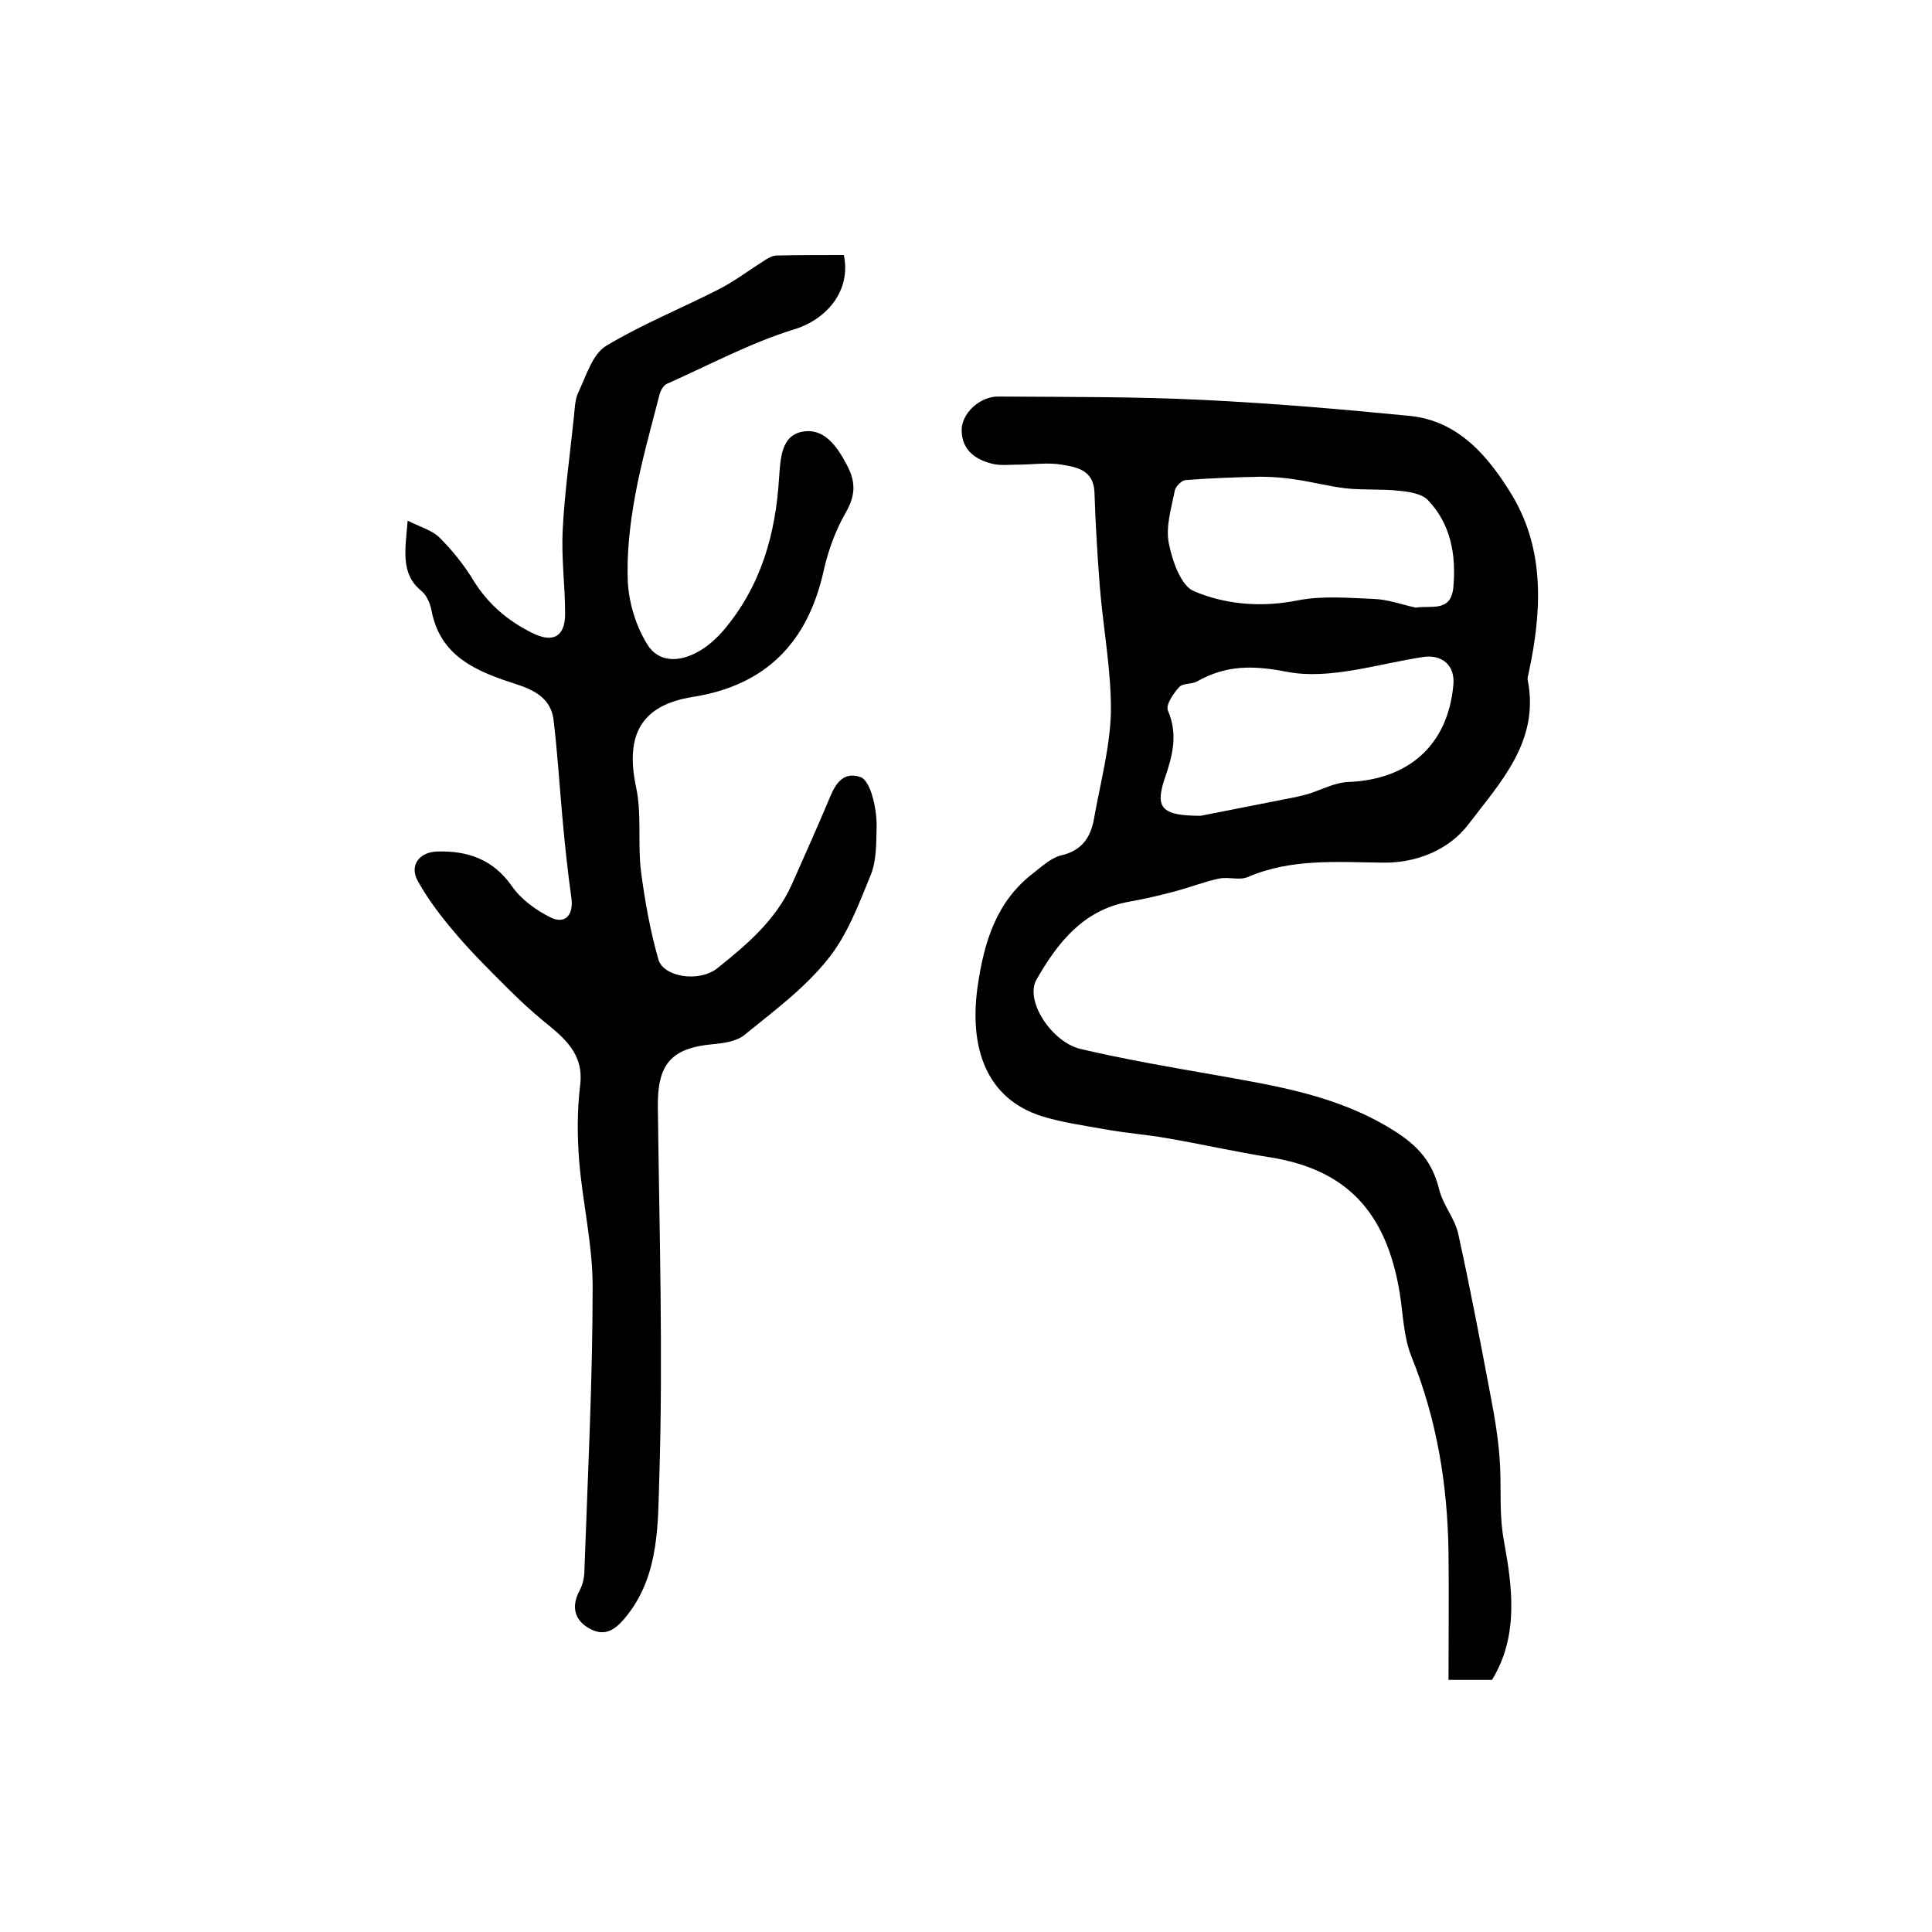
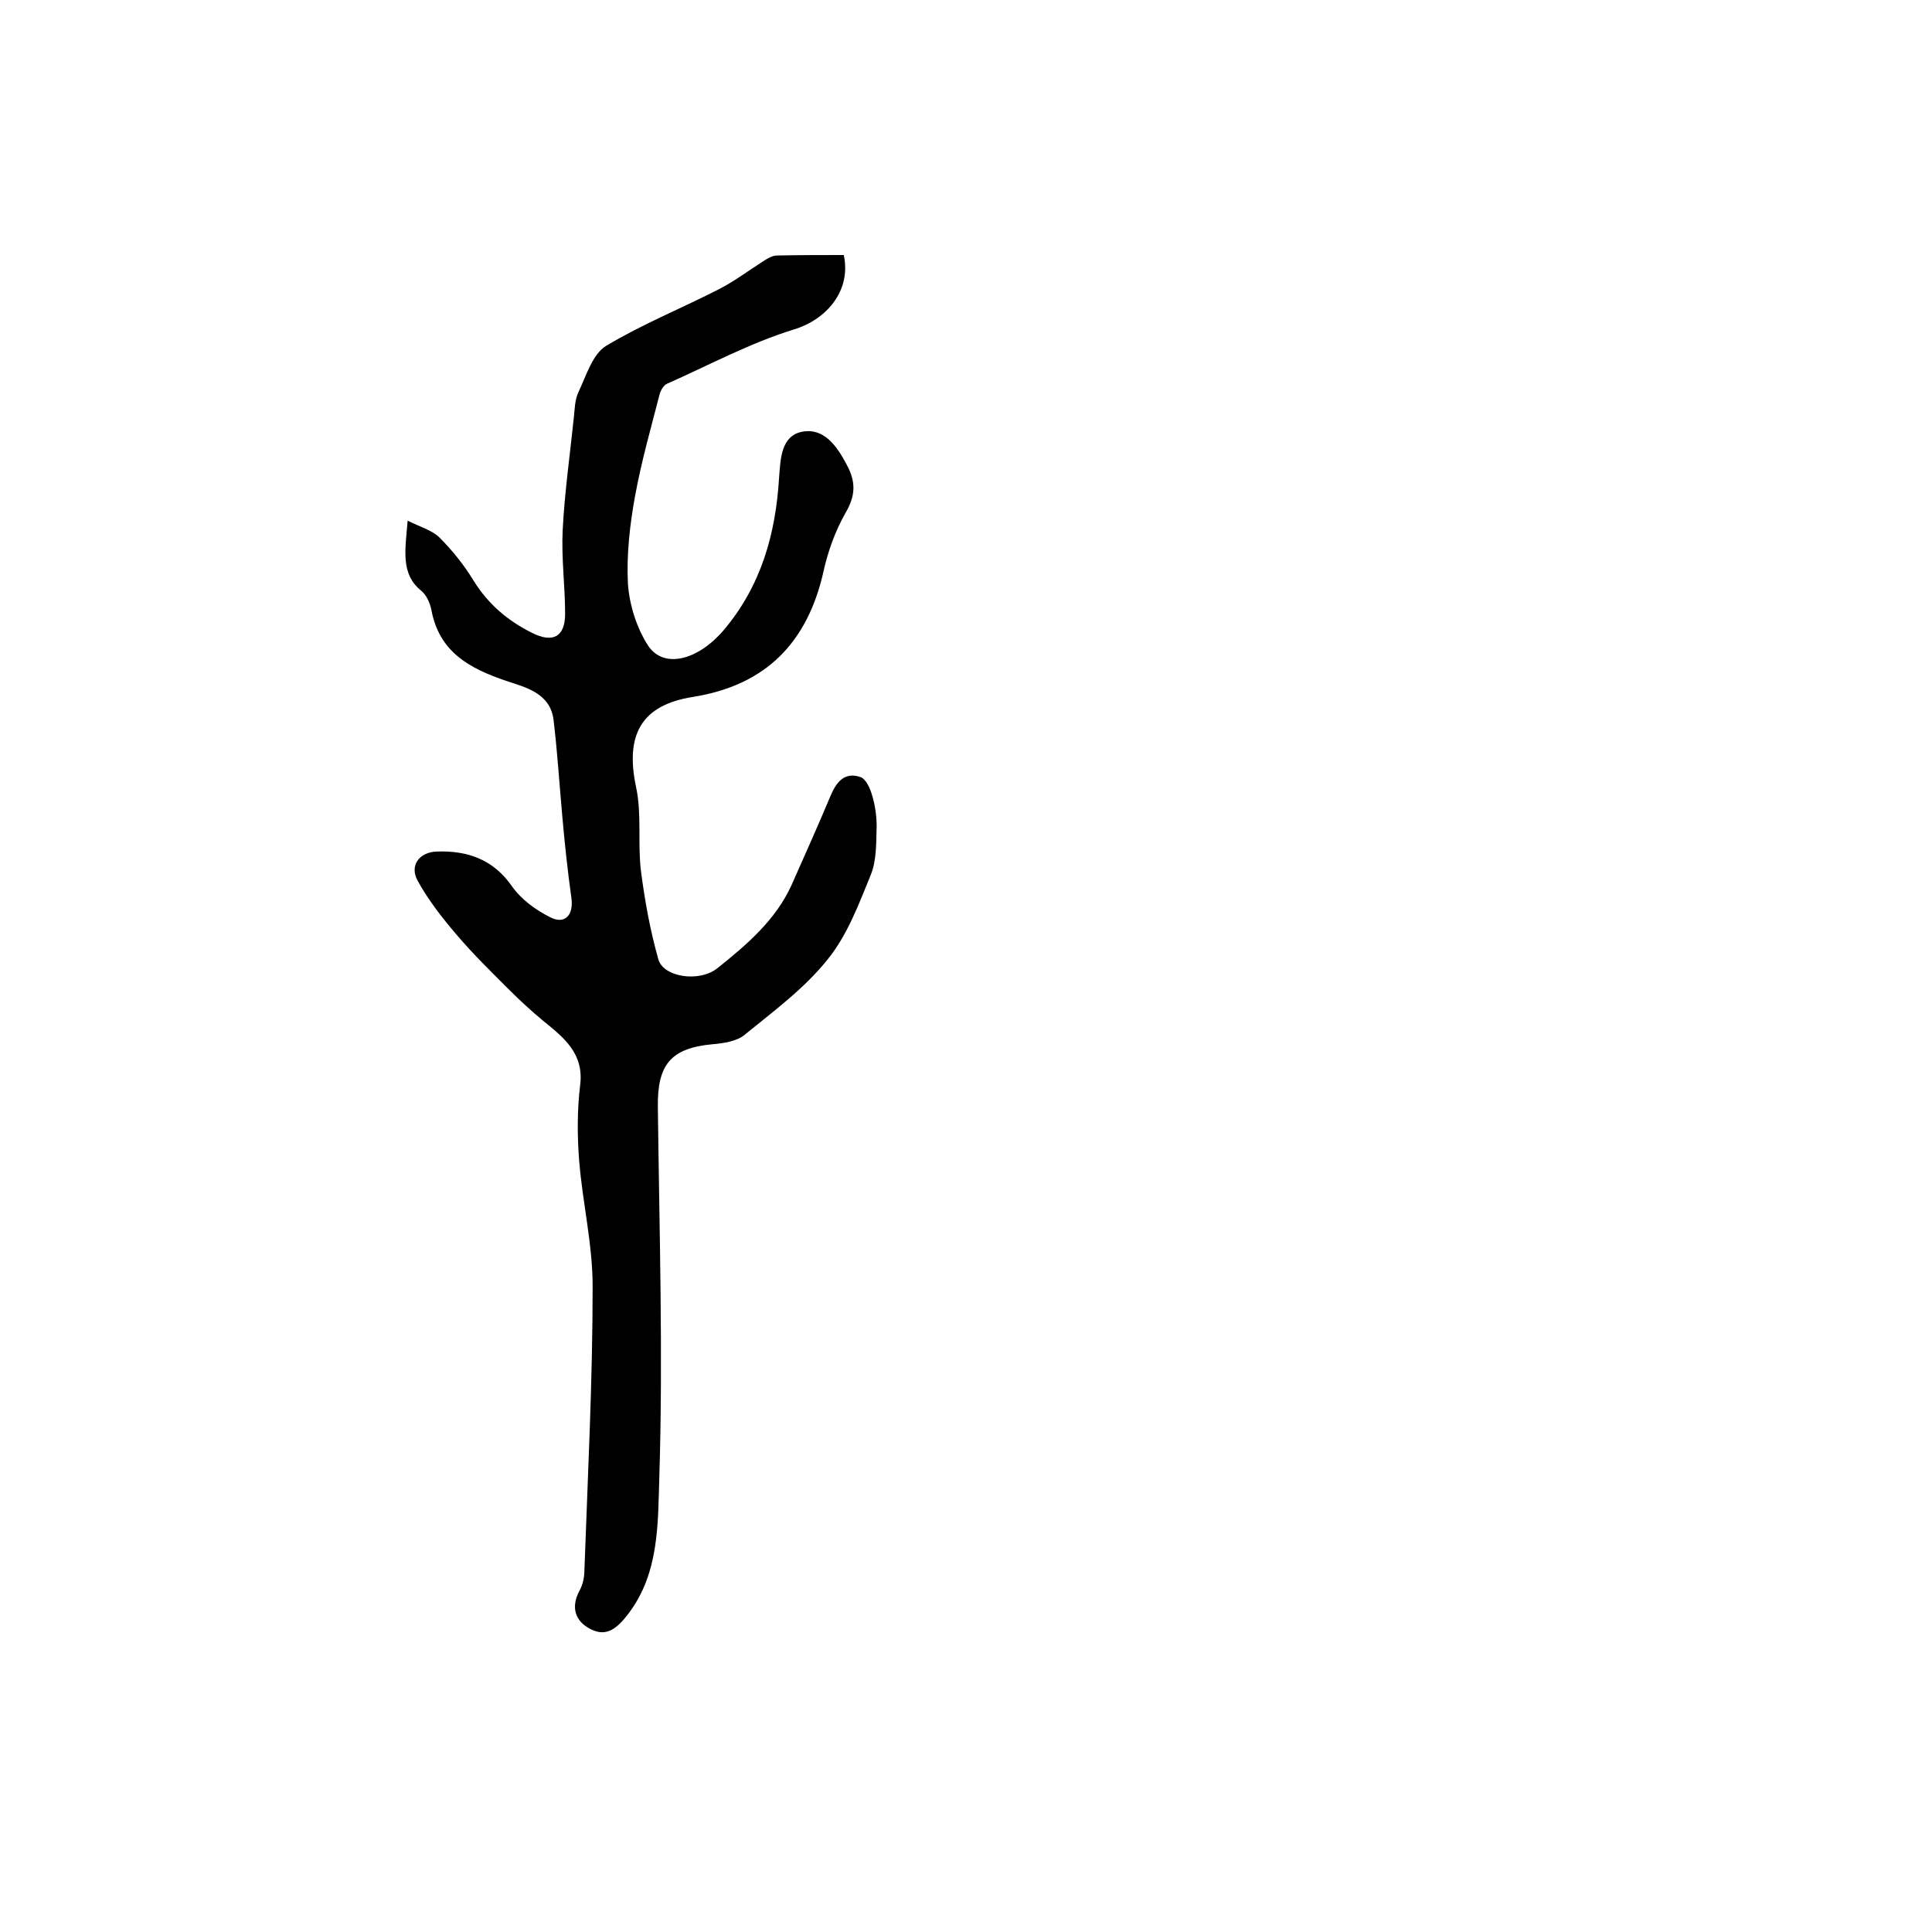
<svg xmlns="http://www.w3.org/2000/svg" version="1.1" id="图层_1" x="0px" y="0px" viewBox="0 0 400 400" style="enable-background:new 0 0 400 400;" xml:space="preserve">
  <style type="text/css">
	.st0{fill:#FFFFFF;}
</style>
  <g>
-     <path d="M308.9,347.8c-2.6,0-5,0-9,0c0-8.9,0.1-17.7,0-26.4c-0.2-14-2.4-27.5-7.7-40.6c-1.6-4-1.7-8.7-2.4-13.1   c-2.8-17-11.2-25.6-26.9-28.1c-7-1.1-14-2.7-21-3.9c-4.4-0.8-8.8-1.1-13.2-1.9c-4.4-0.8-8.8-1.4-13-2.7   c-11.4-3.6-15.1-14-13.3-26.8c1.3-9.1,3.8-17.6,11.5-23.5c1.8-1.4,3.7-3.2,5.8-3.7c4.3-1,6.1-3.7,6.8-7.6c1.3-7.3,3.3-14.7,3.5-22   c0.1-8.7-1.6-17.4-2.3-26.1c-0.5-6.5-0.9-13-1.1-19.5c-0.2-4.6-3.7-5.2-6.8-5.7c-2.9-0.5-6,0-9,0c-1.7,0-3.4,0.2-5-0.1   c-3.6-0.8-6.6-2.7-6.7-6.9c-0.1-3.6,3.8-7.2,7.7-7.1c14.1,0.1,28.2,0,42.3,0.7c14.3,0.7,28.5,1.9,42.7,3.3   c10.3,1,16.5,8.6,21.3,16.5c6.8,11.4,6.1,24.1,3.4,36.7c-0.1,0.5-0.3,1-0.2,1.5c2.5,12.7-5.7,21.2-12.3,29.9   c-4,5.2-10.6,8-17.7,7.9c-9.5-0.1-19-0.9-28,3c-1.7,0.7-4-0.1-5.9,0.3c-2.9,0.6-5.7,1.7-8.6,2.5c-3.3,0.9-6.7,1.7-10.1,2.3   c-9.5,1.7-14.8,8.6-19.1,16.1c-2.5,4.3,3.1,13,9.2,14.4c9,2.1,18.2,3.7,27.4,5.3c12.8,2.3,25.5,4.2,37.1,11.4   c5.5,3.4,8.3,6.8,9.7,12.5c0.8,3.1,3.2,5.9,3.9,9c2.4,10.9,4.5,21.9,6.6,33c1,5.2,1.9,10.4,2.1,15.7c0.2,5.1-0.2,9.8,0.8,15.1   C313.1,328.5,314.5,338.7,308.9,347.8z M248.6,168.9c5.6-1.1,12.7-2.5,19.8-3.9c0.8-0.2,1.6-0.4,2.4-0.6c2.8-0.9,5.6-2.4,8.4-2.5   c12.5-0.5,20.6-7.7,21.7-20.1c0.4-4-2.3-6.3-6.1-5.8c-9.4,1.4-19.4,4.8-28.3,3.1c-7.2-1.4-12.7-1.4-18.7,2c-1.1,0.6-3,0.3-3.7,1.2   c-1.2,1.3-2.8,3.7-2.3,4.8c2.2,5.1,0.9,9.6-0.8,14.5C239.2,167.3,240.6,168.9,248.6,168.9z M293.1,125.8c3.3-0.5,7.3,1,7.8-4.2   c0.6-6.7-0.5-13.1-5.3-18.1c-1.3-1.3-3.9-1.7-6-1.9c-3.7-0.4-7.4-0.1-11-0.5c-3.4-0.4-6.8-1.3-10.2-1.8c-2.5-0.4-5-0.6-7.4-0.6   c-5.2,0.1-10.4,0.3-15.6,0.7c-0.8,0.1-2.1,1.4-2.2,2.3c-0.7,3.6-1.9,7.4-1.2,10.8c0.7,3.6,2.5,8.8,5.2,9.9c6.6,2.8,14,3.4,21.5,1.9   c5.1-1,10.5-0.5,15.7-0.3C287.4,124.1,290.3,125.2,293.1,125.8z" />
    <path d="M84.4,107.8c2.6,1.3,5.1,2,6.6,3.5c2.7,2.7,5.1,5.7,7.1,9c3,4.8,7,8.2,12,10.7c4.3,2.2,6.9,0.9,6.9-3.9   c0-5.8-0.8-11.6-0.5-17.4c0.4-7.8,1.5-15.5,2.3-23.2c0.2-1.8,0.2-3.8,1-5.4c1.6-3.4,2.9-7.8,5.7-9.5c7.5-4.5,15.7-7.8,23.5-11.8   c3.1-1.6,6-3.8,9-5.7c0.9-0.6,1.9-1.2,2.9-1.2c4.6-0.1,9.3-0.1,13.8-0.1c1.6,7.5-3.7,13.4-10.3,15.4c-9.1,2.8-17.6,7.4-26.4,11.3   c-0.6,0.3-1.2,1.3-1.4,2c-1.8,7-3.8,14-5.1,21.1c-1.1,6-1.8,12.2-1.5,18.2c0.3,4.4,1.8,9.2,4.2,12.9c3.3,4.9,10.4,2.9,15.6-3.2   c7.8-9.2,10.8-20,11.5-31.6c0.3-3.9,0.4-8.6,4.7-9.5c4.5-0.9,7.2,2.8,9.3,6.8c2,3.7,1.8,6.5-0.3,10.1c-2.1,3.7-3.6,7.9-4.5,12   c-3.3,14.7-11.9,23.6-27.1,26c-10.7,1.7-14,7.9-11.7,18.7c1.2,5.6,0.3,11.6,1,17.3c0.8,6.2,1.9,12.3,3.6,18.3   c1,3.7,8.5,4.9,12.3,1.8c6-4.8,12-9.9,15.3-17.2c2.7-6.1,5.4-12.1,8-18.3c1.2-2.9,2.9-5.2,6.3-4c1.1,0.4,2,2.4,2.4,3.9   c0.6,2,0.9,4.2,0.9,6.3c-0.1,3.4,0,7-1.2,10c-2.5,6.1-4.9,12.6-9,17.6c-4.8,6-11.2,10.7-17.2,15.6c-1.6,1.3-4.3,1.7-6.6,1.9   c-8.6,0.8-11.4,4.2-11.3,12.9c0.3,25.6,1.1,51.3,0.3,76.9c-0.3,9.4,0,19.7-6.4,28.1c-2.3,3-4.5,4.9-7.8,3.2c-3.2-1.6-4.2-4.5-2.3-8   c0.7-1.3,1-2.8,1-4.3c0.7-19.6,1.7-39.2,1.7-58.7c0-8.7-2.1-17.3-2.8-26.1c-0.4-5.1-0.4-10.4,0.2-15.4c0.9-6.7-3.4-10-7.7-13.5   c-2.4-2-4.7-4.1-6.9-6.3c-3.7-3.7-7.5-7.4-10.9-11.4c-3-3.5-5.9-7.2-8.1-11.2c-1.8-3.2,0.3-6,4-6.1c6.3-0.2,11.6,1.6,15.5,7.2   c1.9,2.7,4.9,4.9,7.9,6.4c3.1,1.6,4.9-0.5,4.4-4c-0.8-5.7-1.4-11.4-1.9-17.1c-0.6-6.6-1-13.2-1.8-19.8c-0.7-5.5-5.8-6.7-9.7-8   c-7.7-2.6-14-6-15.6-14.8c-0.3-1.4-1-3-2.1-3.9C82.9,118.8,83.9,113.9,84.4,107.8z" />
  </g>
</svg>